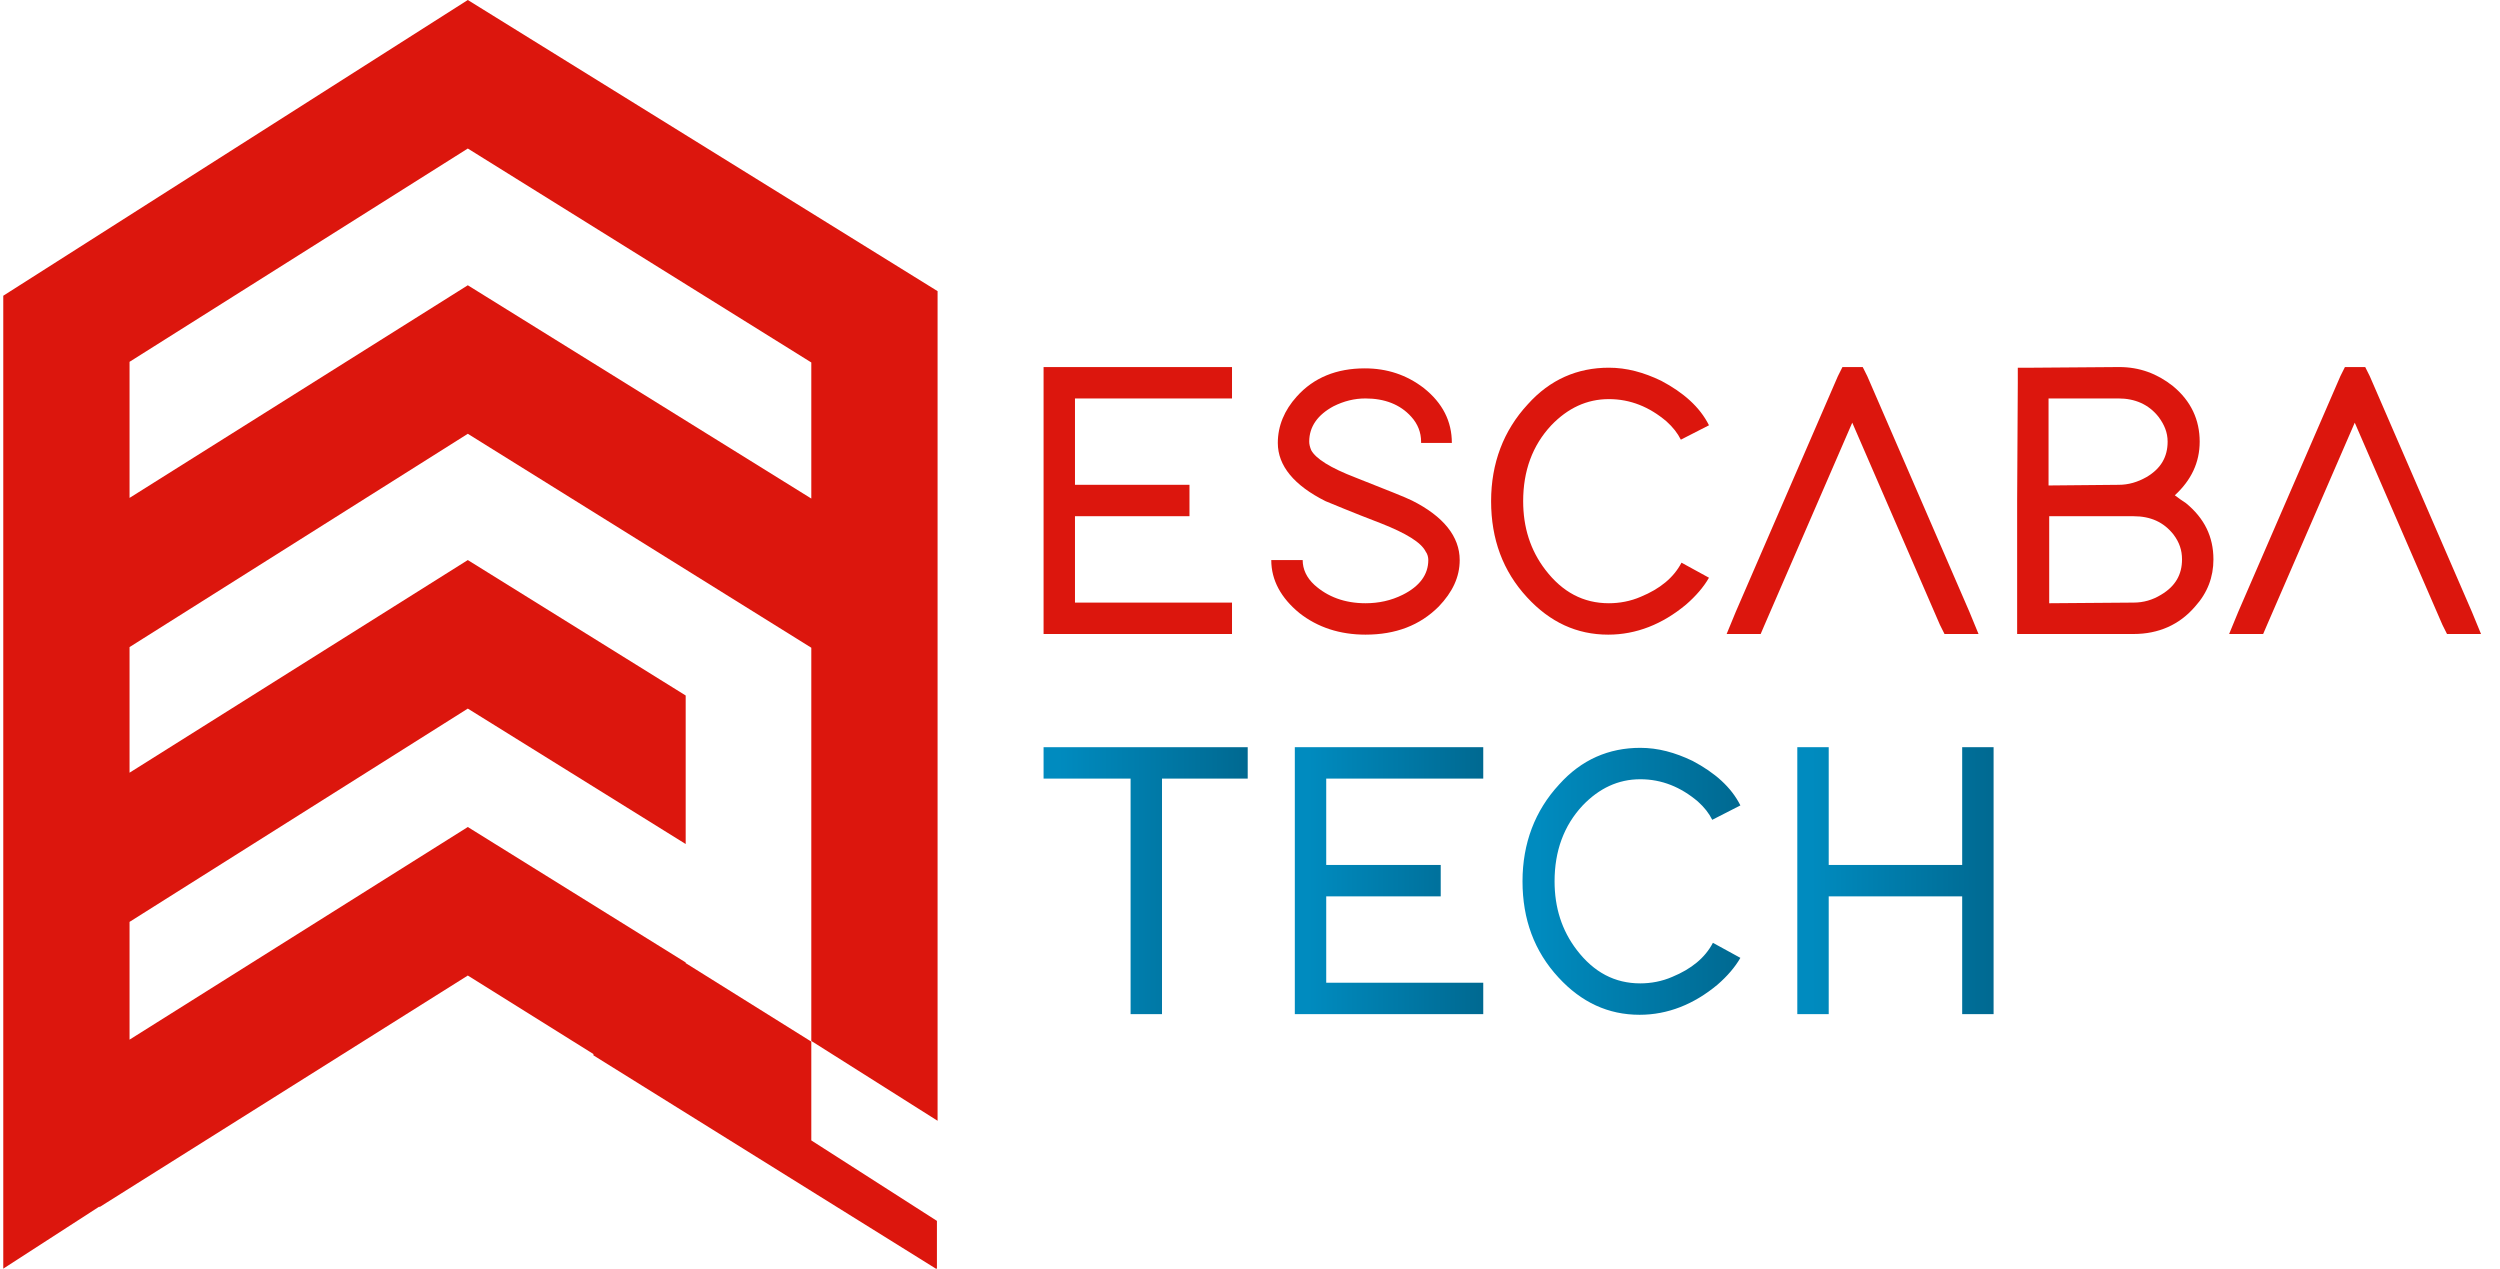
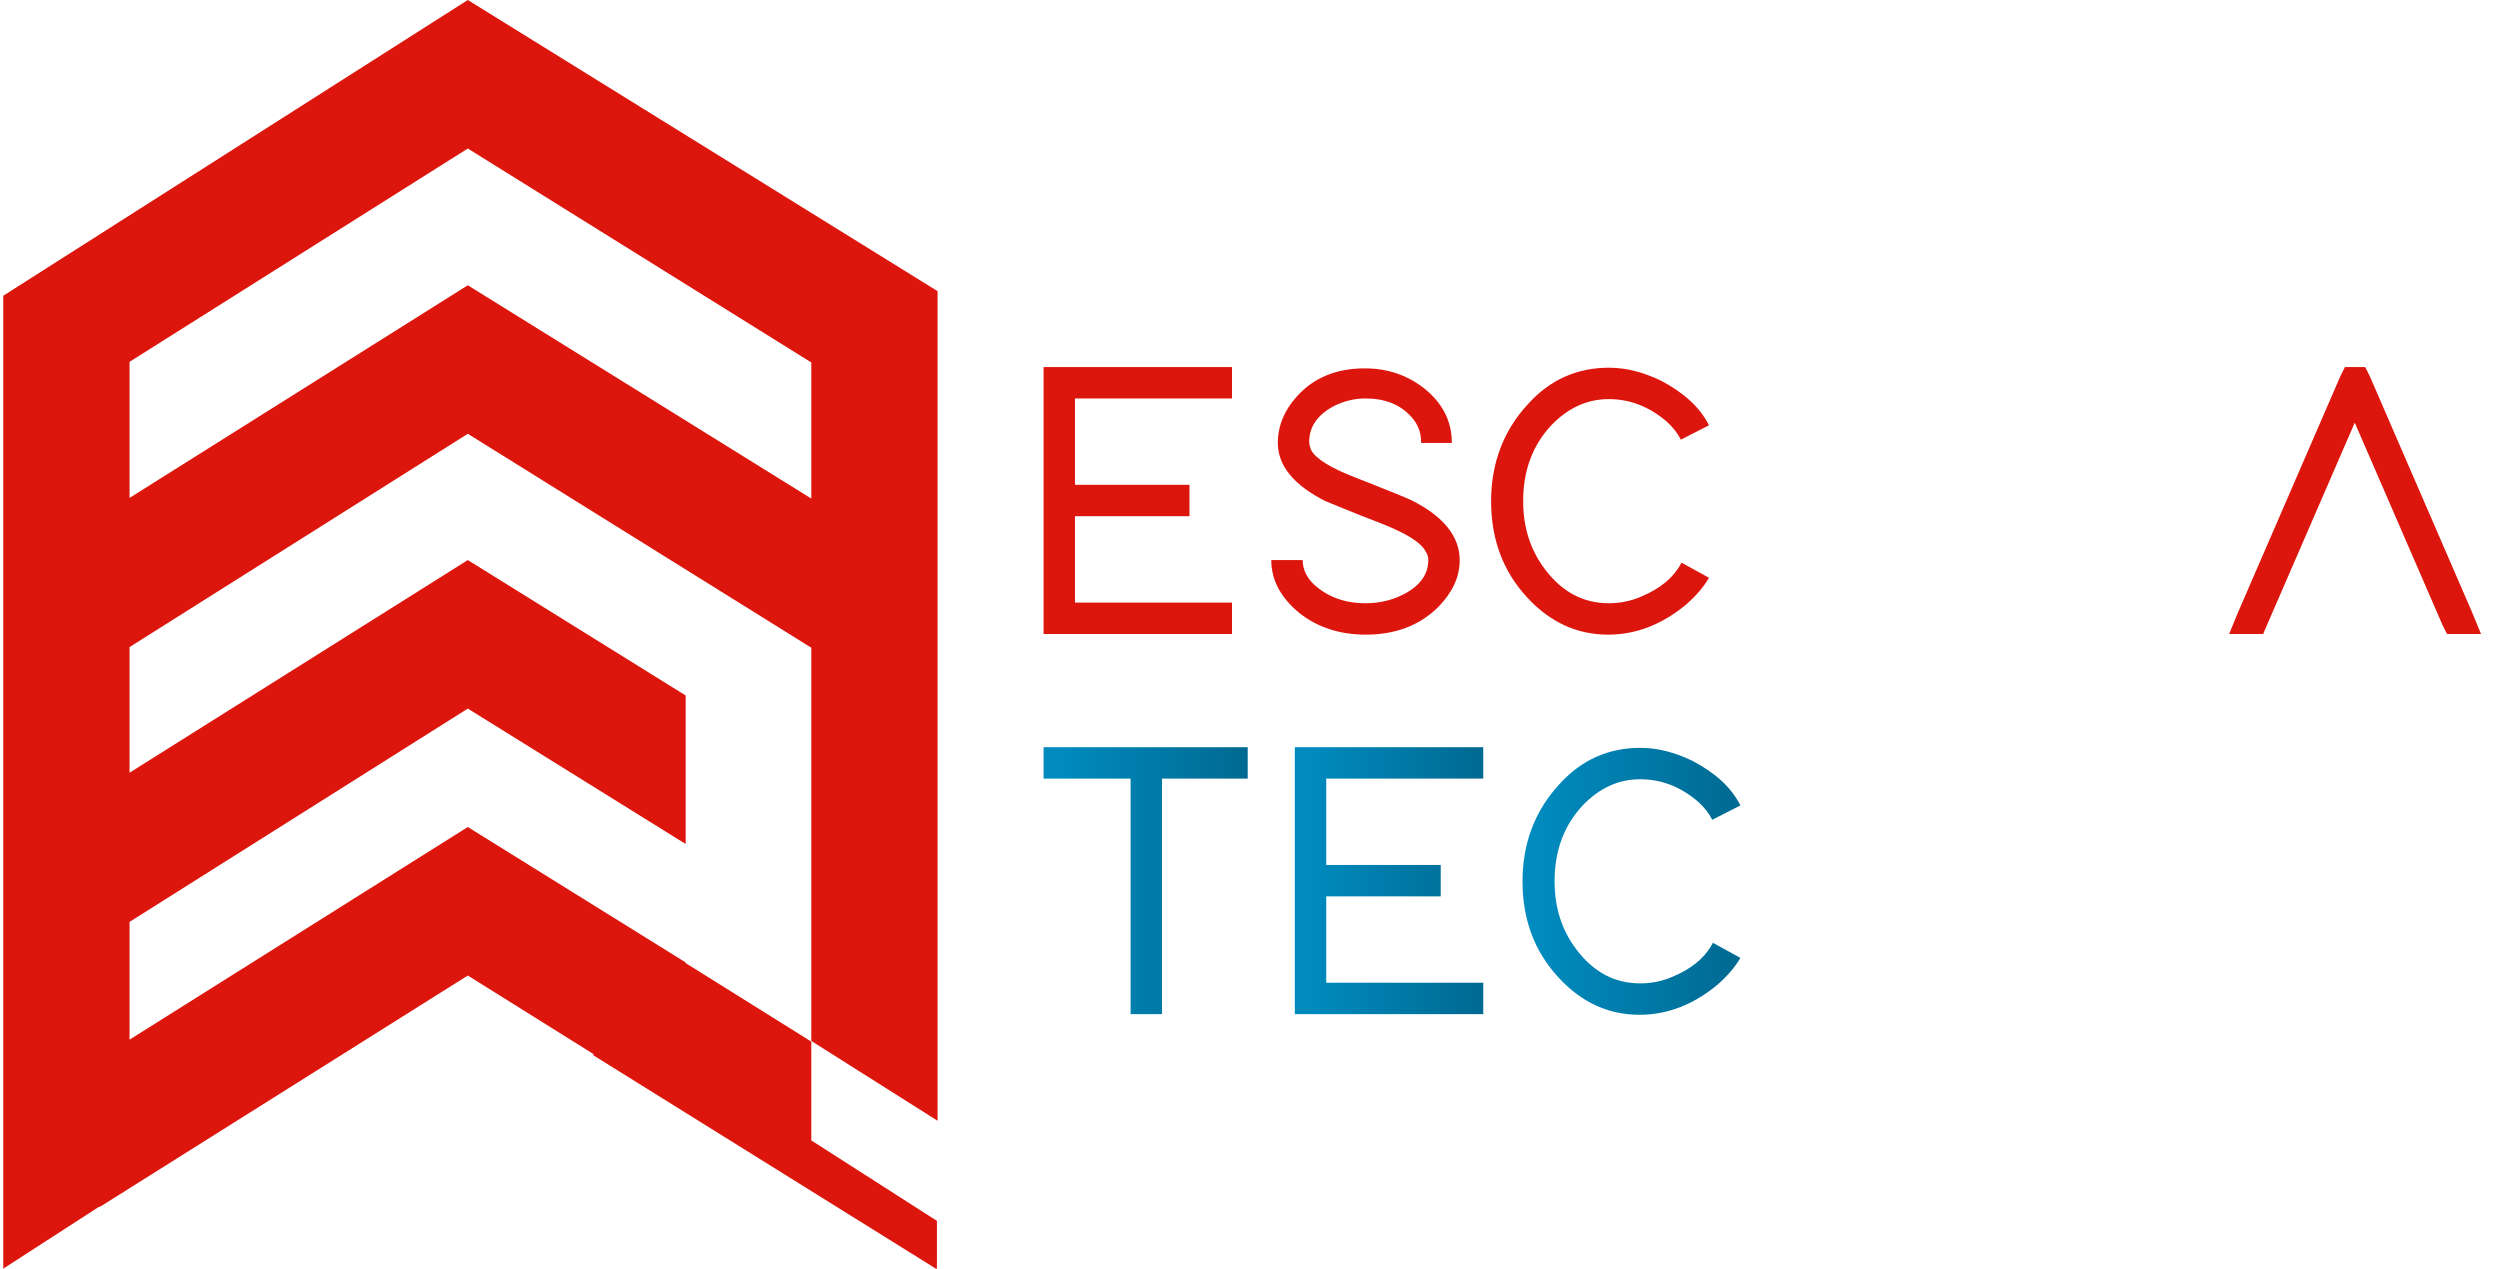
<svg xmlns="http://www.w3.org/2000/svg" id="Capa_1" x="0px" y="0px" viewBox="0 0 382.1 193.9" style="enable-background:new 0 0 382.1 193.9;" xml:space="preserve">
  <style type="text/css">	.st0{fill:#DC160D;}	.st1{fill:url(#SVGID_1_);}	.st2{fill:url(#SVGID_00000132087717504412966990000015769151010829206703_);}	.st3{fill:url(#SVGID_00000049934280010160511550000011617312286782215044_);}	.st4{fill:url(#SVGID_00000098181296422623362060000009431200075524136891_);}</style>
  <g>
    <path class="st0" d="M188.3,56.1v4.8h-2.4h-21.6v13.2h15.1h2.4v4.8h-2.4h-15.1v13.2h21.6h2.4v4.8h-2.4h-24h-2.4v-2.4V78.9v-4.8  V58.5v-2.4h2.4h24C185.9,56.1,188.3,56.1,188.3,56.1z" />
    <path class="st0" d="M217.2,67.5c0-1.4-0.5-2.7-1.5-3.8c-1.7-1.9-4.1-2.8-7-2.8c-1.7,0-3.3,0.4-4.9,1.2c-2.4,1.3-3.7,3.1-3.7,5.4  c0,0.4,0.1,0.8,0.3,1.3c0.7,1.3,2.9,2.7,6.8,4.2c4.8,1.9,7.6,3,8.6,3.5c4.8,2.4,7.3,5.5,7.3,9.1c0,2.6-1.1,4.9-3.2,7.1  c-2.9,2.9-6.6,4.3-11.2,4.3c-3.9,0-7.3-1.1-10.1-3.3c-2.8-2.3-4.3-5-4.3-8.1h4.8c0,1.4,0.6,2.7,1.8,3.8c2,1.8,4.6,2.8,7.8,2.8  c2,0,3.9-0.4,5.7-1.3c2.6-1.3,3.9-3.1,3.9-5.3c0-0.4-0.1-0.9-0.4-1.3c-0.7-1.4-3-2.8-6.8-4.3c-4.7-1.8-7.5-3-8.5-3.4  c-4.8-2.4-7.3-5.4-7.3-8.9c0-2.6,1-5,2.9-7.1c2.6-2.9,6.1-4.3,10.4-4.3c3.4,0,6.4,1,9,3c2.9,2.3,4.3,5.1,4.3,8.4h-4.7V67.5z" />
    <path class="st0" d="M261.2,88.3c-0.8,1.4-2,2.8-3.5,4.1c-3.6,3-7.6,4.6-11.9,4.6c-4.8,0-8.9-1.9-12.4-5.7c-3.7-4-5.5-8.9-5.5-14.7  c0-5.8,1.9-10.8,5.6-14.8c3.4-3.8,7.6-5.6,12.4-5.6c2.7,0,5.3,0.7,8,2c3.4,1.8,5.9,4,7.3,6.8l-4.3,2.2c-0.5-1-1.2-1.9-2.2-2.8  c-2.6-2.2-5.5-3.4-8.8-3.4c-3.4,0-6.3,1.4-8.8,4c-2.9,3.1-4.3,7-4.3,11.6c0,4,1.1,7.5,3.4,10.5c2.6,3.4,5.8,5.1,9.7,5.1  c1.6,0,3.3-0.3,4.9-1c2.9-1.2,5-2.9,6.2-5.2L261.2,88.3z" />
-     <path class="st0" d="M269.1,96.9h-5.2l1.4-3.4l15.6-36l0.7-1.4h3.1l0.7,1.4l15.6,36l1.4,3.4h-5.2l-0.7-1.4l-13.4-30.9l-13.4,30.9  L269.1,96.9z" />
-     <path class="st0" d="M334.1,76.9c2.8,2.3,4.2,5.1,4.2,8.6c0,2.7-0.9,5.1-2.8,7.2c-2.4,2.8-5.6,4.2-9.4,4.2h-15.4h-2.4v-2.4V78.9  v-2.4l0.1-17.9v-2.4h2.4l13.1-0.1c3.1,0,5.8,1,8.2,2.9c2.8,2.3,4.1,5.2,4.1,8.5c0,3.2-1.3,5.9-3.8,8.2  C332.9,76.1,333.5,76.5,334.1,76.9z M323.8,74.1c1.5,0,2.9-0.4,4.3-1.2c2.2-1.3,3.2-3.1,3.2-5.4c0-1.4-0.5-2.6-1.4-3.8  c-1.5-1.9-3.6-2.8-6.1-2.8h-10.7v13.3L323.8,74.1z M313.2,92.2l12.9-0.1c1.5,0,2.9-0.4,4.2-1.2c2.2-1.3,3.2-3.1,3.2-5.4  c0-1.4-0.4-2.6-1.3-3.8c-1.5-1.9-3.5-2.8-6.1-2.8h-2.2h-10.7V92.2z" />
    <path class="st0" d="M345.9,96.9h-5.2l1.4-3.4l15.6-36l0.7-1.4h3.1l0.7,1.4l15.6,36l1.4,3.4H374l-0.7-1.4l-13.4-30.9l-13.4,30.9  L345.9,96.9z" />
  </g>
  <g>
    <linearGradient id="SVGID_1_" gradientUnits="userSpaceOnUse" x1="159.5" y1="74.966" x2="190.7" y2="74.966" gradientTransform="matrix(1 0 0 -1 0 209.531)">
      <stop offset="7.271139e-02" style="stop-color:#008BBF" />
      <stop offset="1" style="stop-color:#006991" />
    </linearGradient>
    <path class="st1" d="M188.3,114.2h2.4v4.8h-2.4h-10.7v33.6v2.4h-4.8v-2.4V119h-10.9h-2.4v-4.8h2.4h10.9h4.8  C177.6,114.2,188.3,114.2,188.3,114.2z" />
    <linearGradient id="SVGID_00000157306731928952777340000007690846092795522948_" gradientUnits="userSpaceOnUse" x1="197.9" y1="74.966" x2="226.7" y2="74.966" gradientTransform="matrix(1 0 0 -1 0 209.531)">
      <stop offset="7.271139e-02" style="stop-color:#008BBF" />
      <stop offset="1" style="stop-color:#006991" />
    </linearGradient>
    <path style="fill:url(#SVGID_00000157306731928952777340000007690846092795522948_);" d="M226.7,114.2v4.8h-2.4h-21.6v13.2h15.1  h2.4v4.8h-2.4h-15.1v13.2h21.6h2.4v4.8h-2.4h-24h-2.4v-2.4V137v-4.8v-15.6v-2.4h2.4h24H226.7z" />
    <linearGradient id="SVGID_00000170979632338677864390000001748232193776346529_" gradientUnits="userSpaceOnUse" x1="232.7" y1="74.865" x2="266" y2="74.865" gradientTransform="matrix(1 0 0 -1 0 209.531)">
      <stop offset="7.271139e-02" style="stop-color:#008BBF" />
      <stop offset="1" style="stop-color:#006991" />
    </linearGradient>
    <path style="fill:url(#SVGID_00000170979632338677864390000001748232193776346529_);" d="M266,146.4c-0.8,1.4-2,2.8-3.5,4.1  c-3.6,3-7.6,4.6-11.9,4.6c-4.8,0-8.9-1.9-12.4-5.7c-3.7-4-5.5-8.9-5.5-14.7s1.9-10.8,5.6-14.8c3.4-3.8,7.6-5.6,12.4-5.6  c2.7,0,5.3,0.7,8,2c3.4,1.8,5.9,4,7.3,6.8l-4.3,2.2c-0.5-1-1.2-1.9-2.2-2.8c-2.6-2.2-5.5-3.4-8.8-3.4c-3.4,0-6.3,1.4-8.8,4  c-2.9,3.1-4.3,7-4.3,11.6c0,4,1.1,7.5,3.4,10.5c2.6,3.4,5.8,5.1,9.7,5.1c1.6,0,3.3-0.3,4.9-1c2.9-1.2,5-2.9,6.2-5.2L266,146.4z" />
    <linearGradient id="SVGID_00000058561060491572825400000008250343822751337379_" gradientUnits="userSpaceOnUse" x1="274.7" y1="74.966" x2="304.7" y2="74.966" gradientTransform="matrix(1 0 0 -1 0 209.531)">
      <stop offset="7.271139e-02" style="stop-color:#008BBF" />
      <stop offset="1" style="stop-color:#006991" />
    </linearGradient>
-     <path style="fill:url(#SVGID_00000058561060491572825400000008250343822751337379_);" d="M304.7,152.6v2.4h-4.8v-2.4V137h-20.4  v15.6v2.4h-4.8v-2.4V137v-4.8v-15.6v-2.4h4.8v2.4v15.6h20.4v-15.6v-2.4h4.8v2.4v15.6v4.8V152.6z" />
  </g>
  <path class="st0" d="M143.3,171.3V44.5L71.5,0l-71,45.2l0.1,0.1l-0.1-0.1v148.7l14.7-9.5l0,0.1l56.3-35.4l19.2,12v0.2l52.5,32.7l0,0 l0-7.4L124,174.3v-15.1l-19.2-12v-0.1l-33.3-20.7l-51.7,32.5v-18l51.7-32.6l33.3,20.7l0-22.7L71.5,85.6l-51.7,32.5V98.9l51.7-32.6 L124,99v60.1L143.3,171.3z M71.5,43.6L19.8,76.1V55.3l51.7-32.6L124,55.4v20.8L71.5,43.6z" />
</svg>